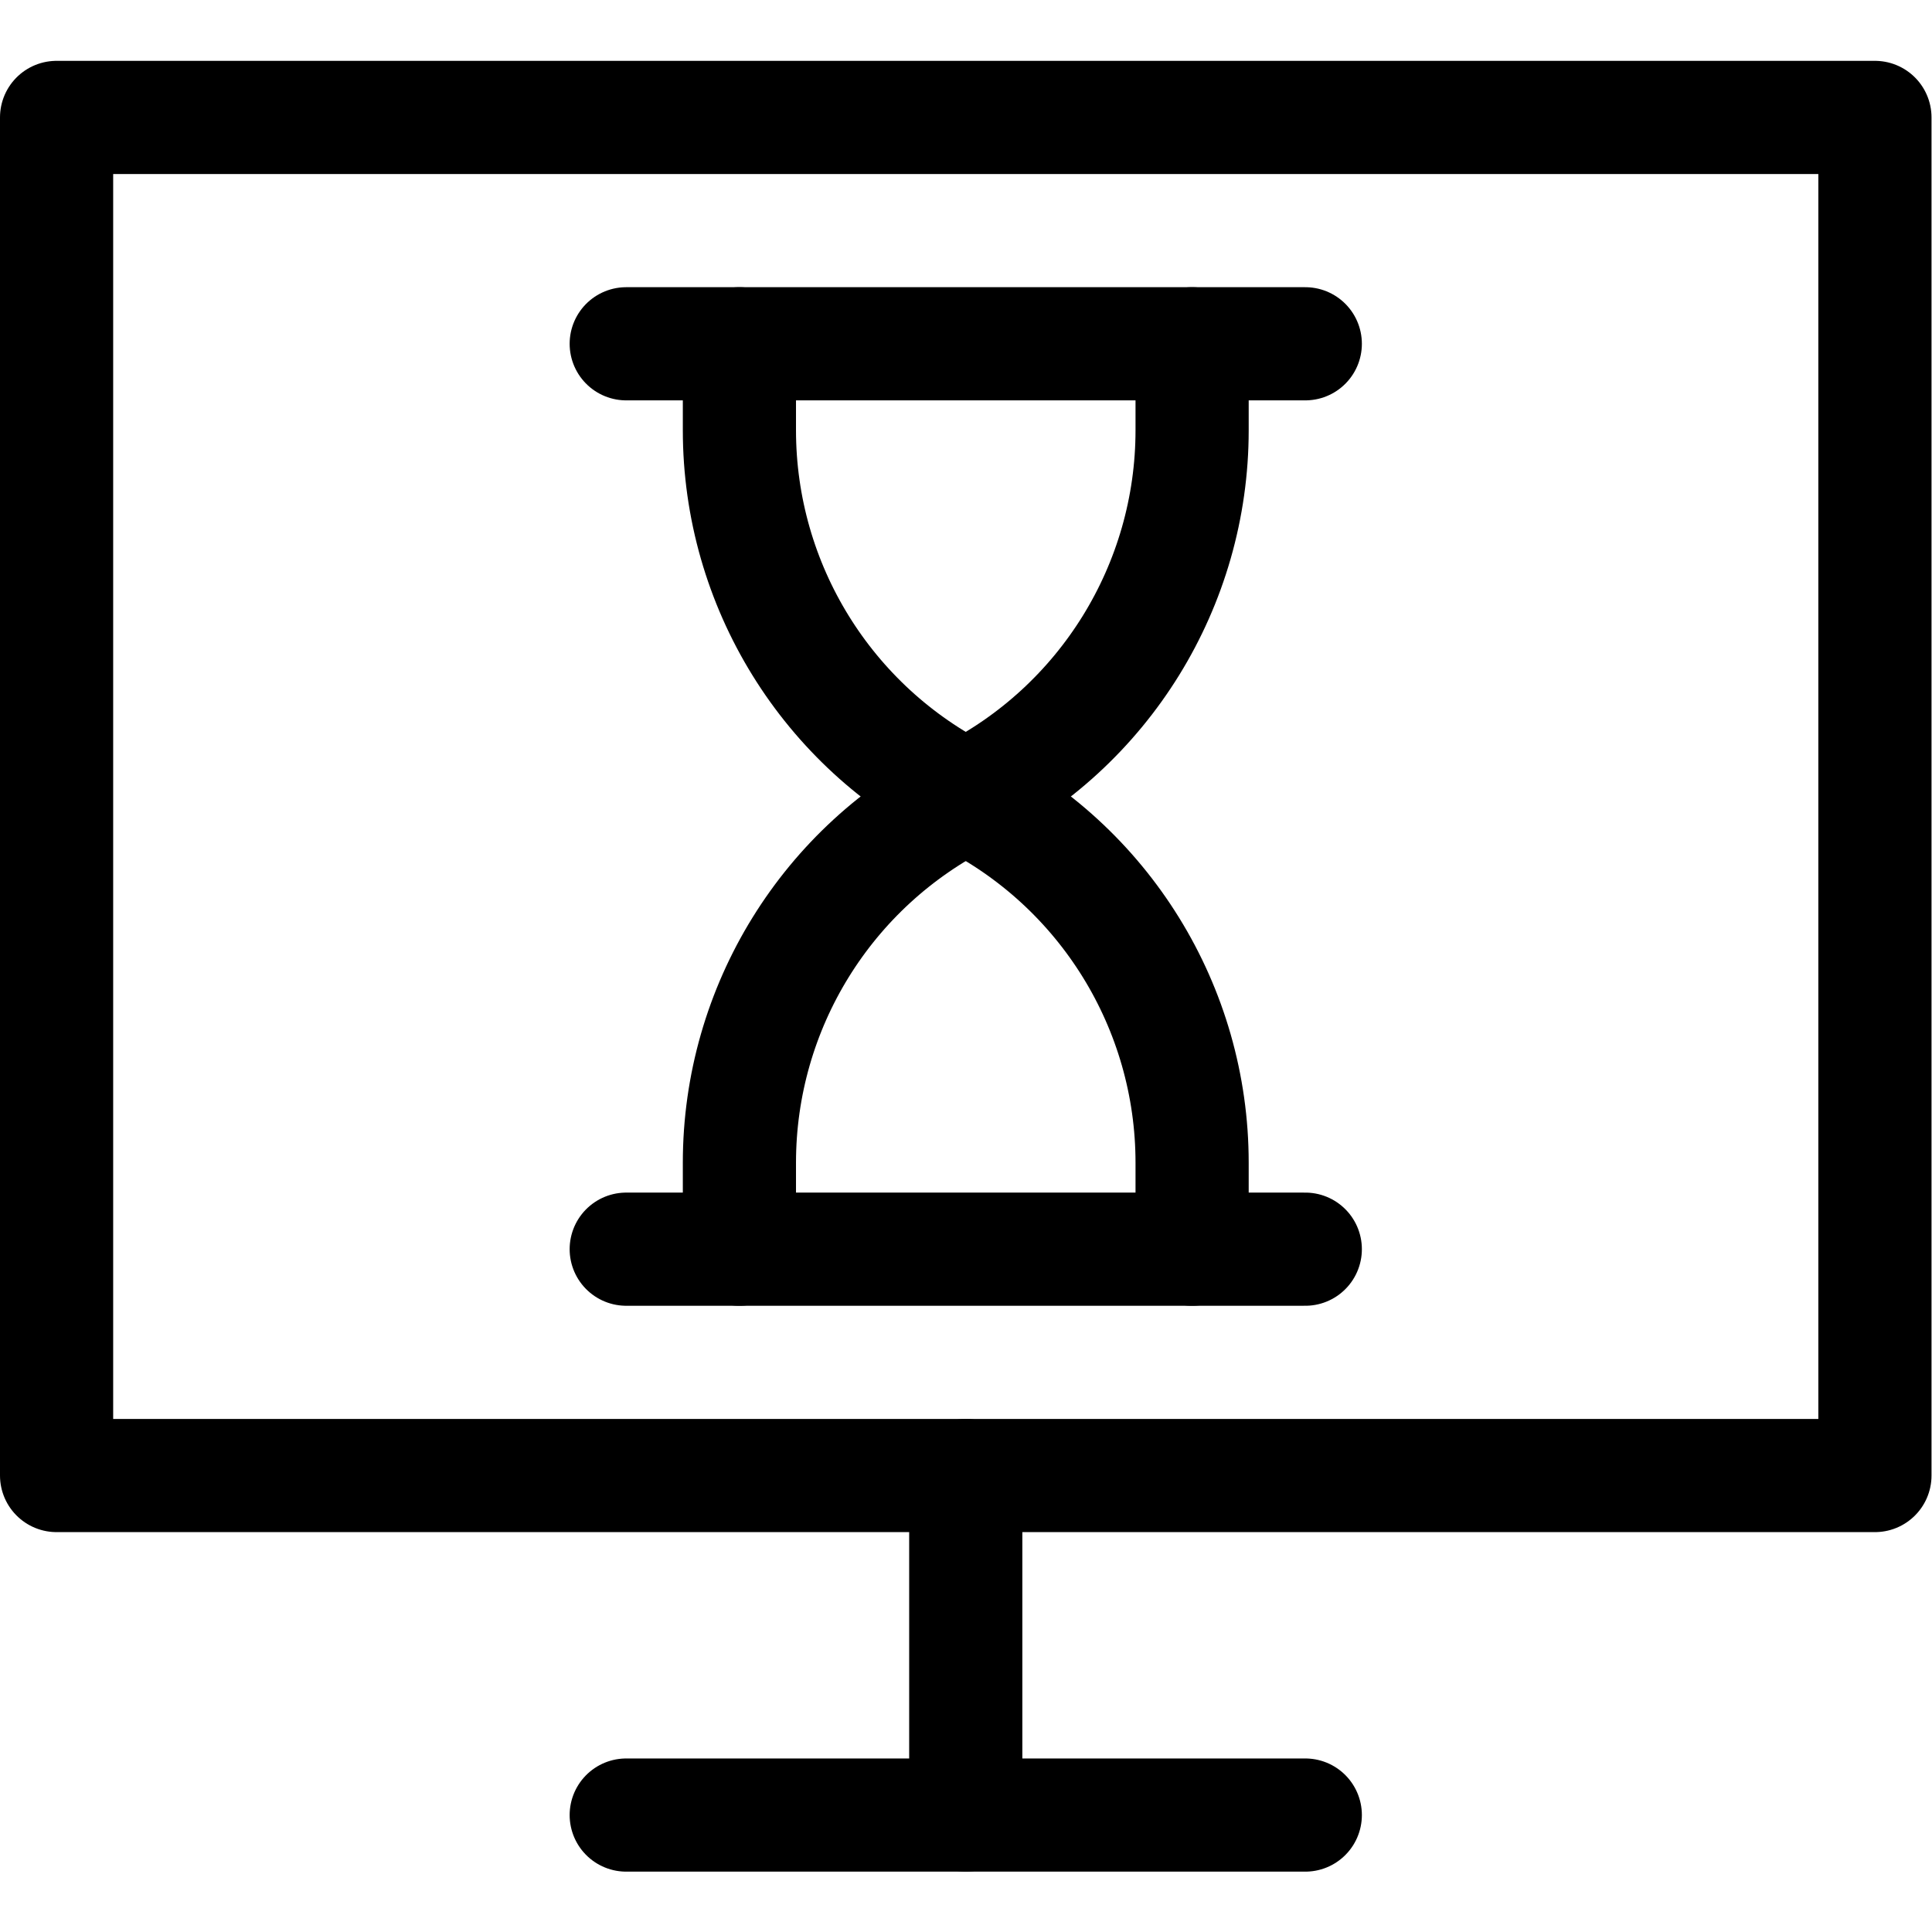
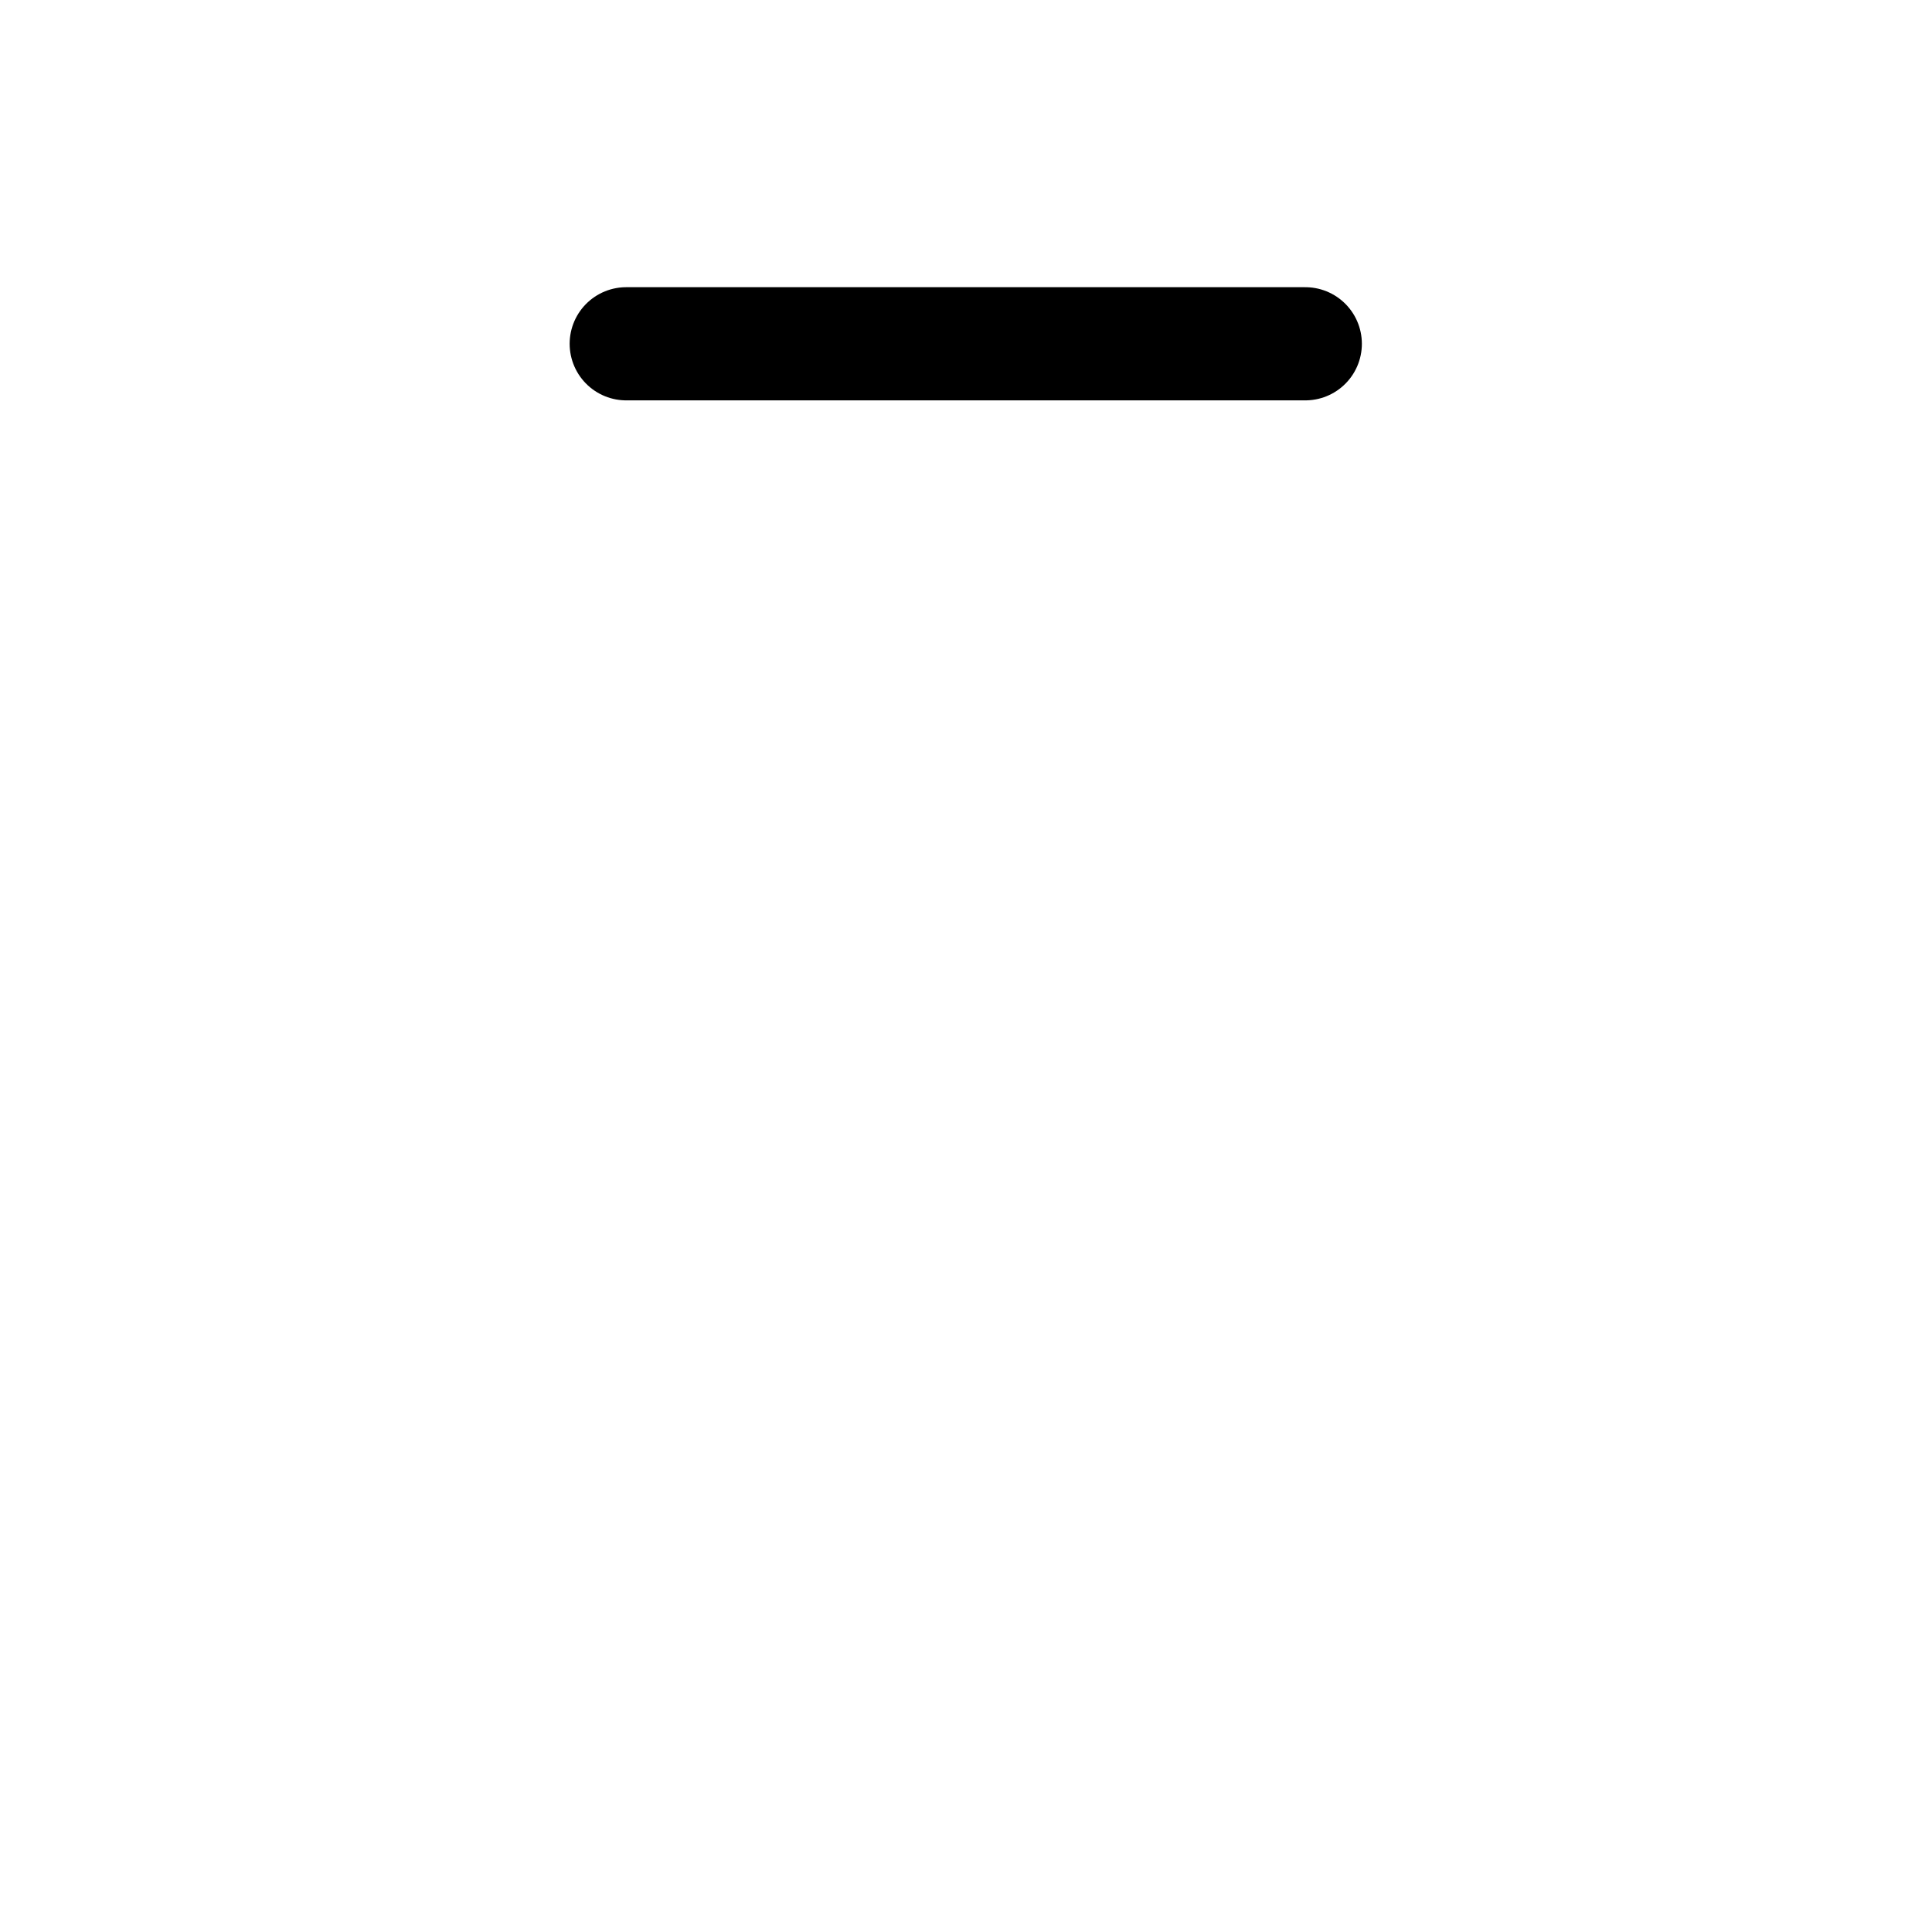
<svg xmlns="http://www.w3.org/2000/svg" version="1.1" id="svg1725" xml:space="preserve" width="682.667" height="682.667" viewBox="0 0 682.667 682.667">
  <defs id="defs1729">
    <clipPath clipPathUnits="userSpaceOnUse" id="clipPath1739">
-       <path d="M 0,512 H 512 V 0 H 0 Z" id="path1737" />
-     </clipPath>
+       </clipPath>
    <clipPath clipPathUnits="userSpaceOnUse" id="clipPath1765">
-       <path d="M 0,512 H 512 V 0 H 0 Z" id="path1763" />
-     </clipPath>
+       </clipPath>
  </defs>
  <g id="g1731" transform="matrix(1.333,0,0,-1.333,0,682.667)">
    <g id="g1733">
      <g id="g1735" clip-path="url(#clipPath1739)">
        <path d="M 497,121 H 15 v 360 h 482 z" style="fill:none;stroke:#000000;stroke-width:30;stroke-linecap:round;stroke-linejoin:round;stroke-miterlimit:10;stroke-dasharray:none;stroke-opacity:1" id="path1741" />
        <g id="g1743" transform="translate(166,31)">
          <path d="M 0,0 H 180" style="fill:none;stroke:#000000;stroke-width:30;stroke-linecap:round;stroke-linejoin:round;stroke-miterlimit:10;stroke-dasharray:none;stroke-opacity:1" id="path1745" />
        </g>
        <g id="g1747" transform="translate(256,31)">
          <path d="M 0,0 V 90" style="fill:none;stroke:#000000;stroke-width:30;stroke-linecap:round;stroke-linejoin:round;stroke-miterlimit:10;stroke-dasharray:none;stroke-opacity:1" id="path1749" />
        </g>
      </g>
    </g>
    <g id="g1751" transform="translate(166,421)">
      <path d="M 0,0 H 180" style="fill:none;stroke:#000000;stroke-width:30;stroke-linecap:round;stroke-linejoin:round;stroke-miterlimit:10;stroke-dasharray:none;stroke-opacity:1" id="path1753" />
    </g>
    <g id="g1755" transform="translate(166,181)">
-       <path d="M 0,0 H 180" style="fill:none;stroke:#000000;stroke-width:30;stroke-linecap:round;stroke-linejoin:round;stroke-miterlimit:10;stroke-dasharray:none;stroke-opacity:1" id="path1757" />
-     </g>
+       </g>
    <g id="g1759">
      <g id="g1761" clip-path="url(#clipPath1765)">
        <g id="g1767" transform="translate(316,181)">
-           <path d="M 0,0 V 22.918 C 0,64.03 -23.228,101.614 -60,120 c -36.772,18.386 -60,55.97 -60,97.082 V 240" style="fill:none;stroke:#000000;stroke-width:30;stroke-linecap:round;stroke-linejoin:round;stroke-miterlimit:10;stroke-dasharray:none;stroke-opacity:1" id="path1769" />
-         </g>
+           </g>
        <g id="g1771" transform="translate(196,181)">
          <path d="M 0,0 V 22.918 C 0,64.03 23.228,101.614 60,120 c 36.772,18.386 60,55.97 60,97.082 V 240" style="fill:none;stroke:#000000;stroke-width:30;stroke-linecap:round;stroke-linejoin:round;stroke-miterlimit:10;stroke-dasharray:none;stroke-opacity:1" id="path1773" />
        </g>
      </g>
    </g>
  </g>
</svg>